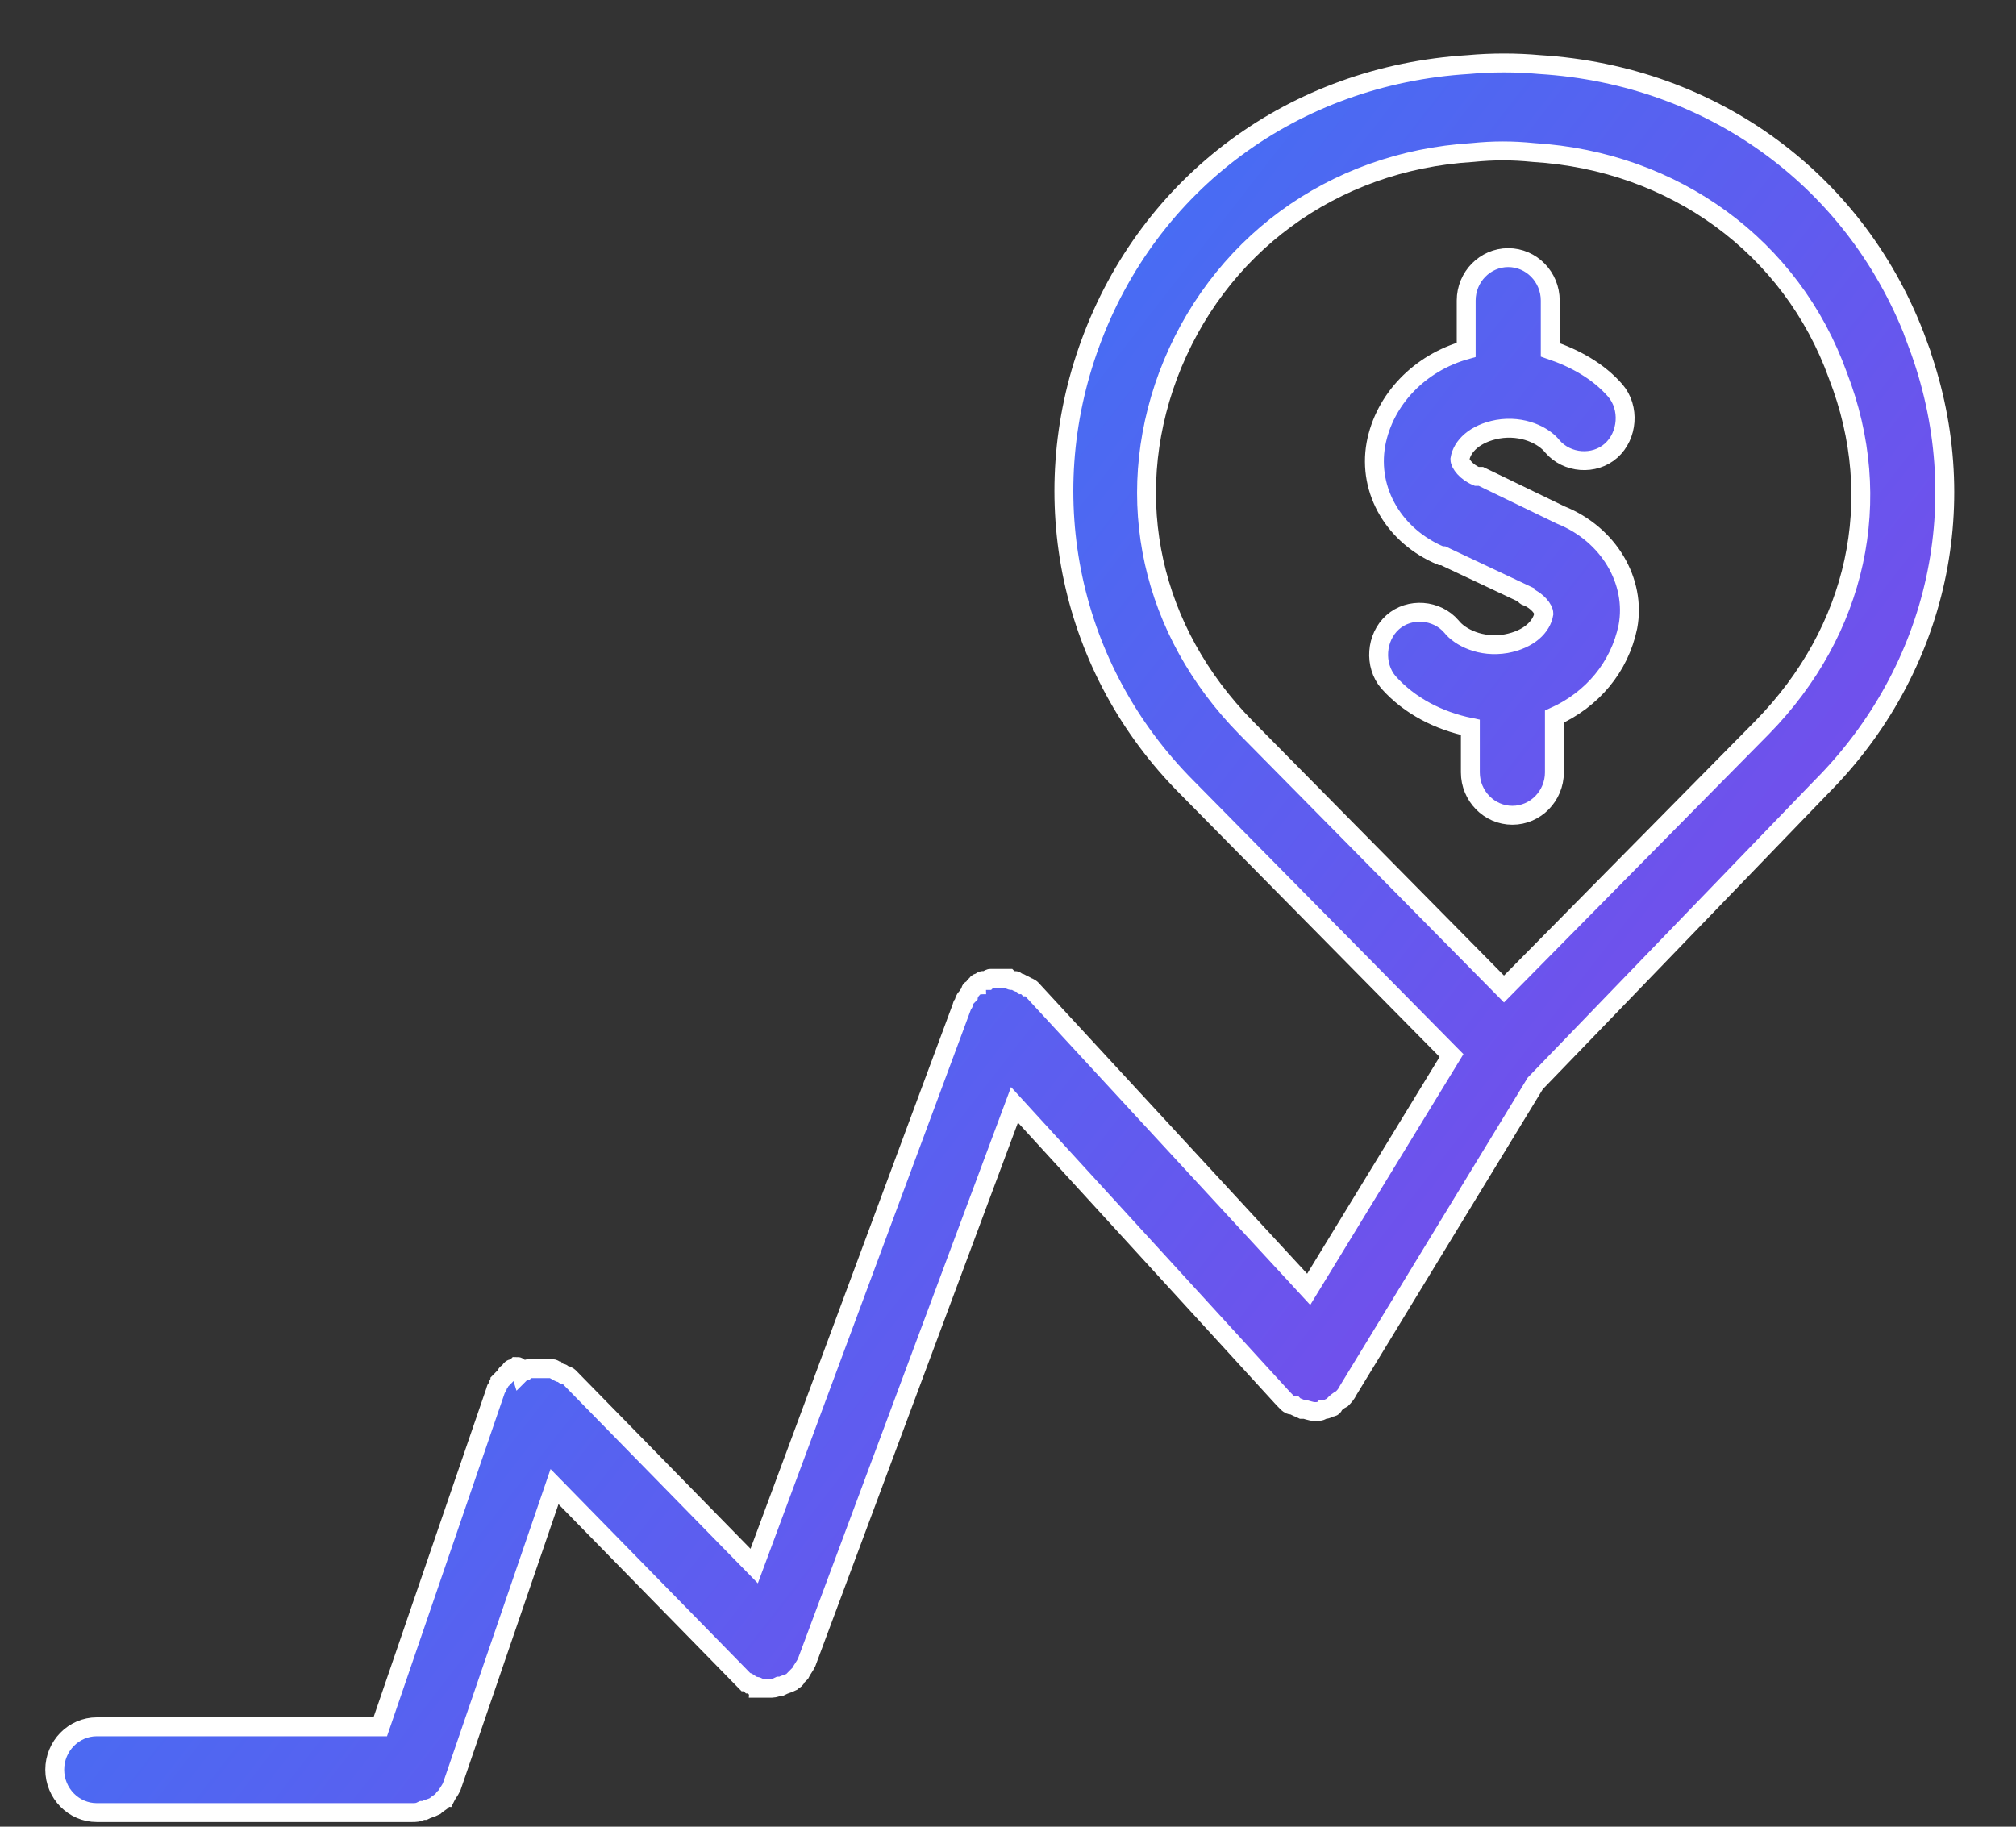
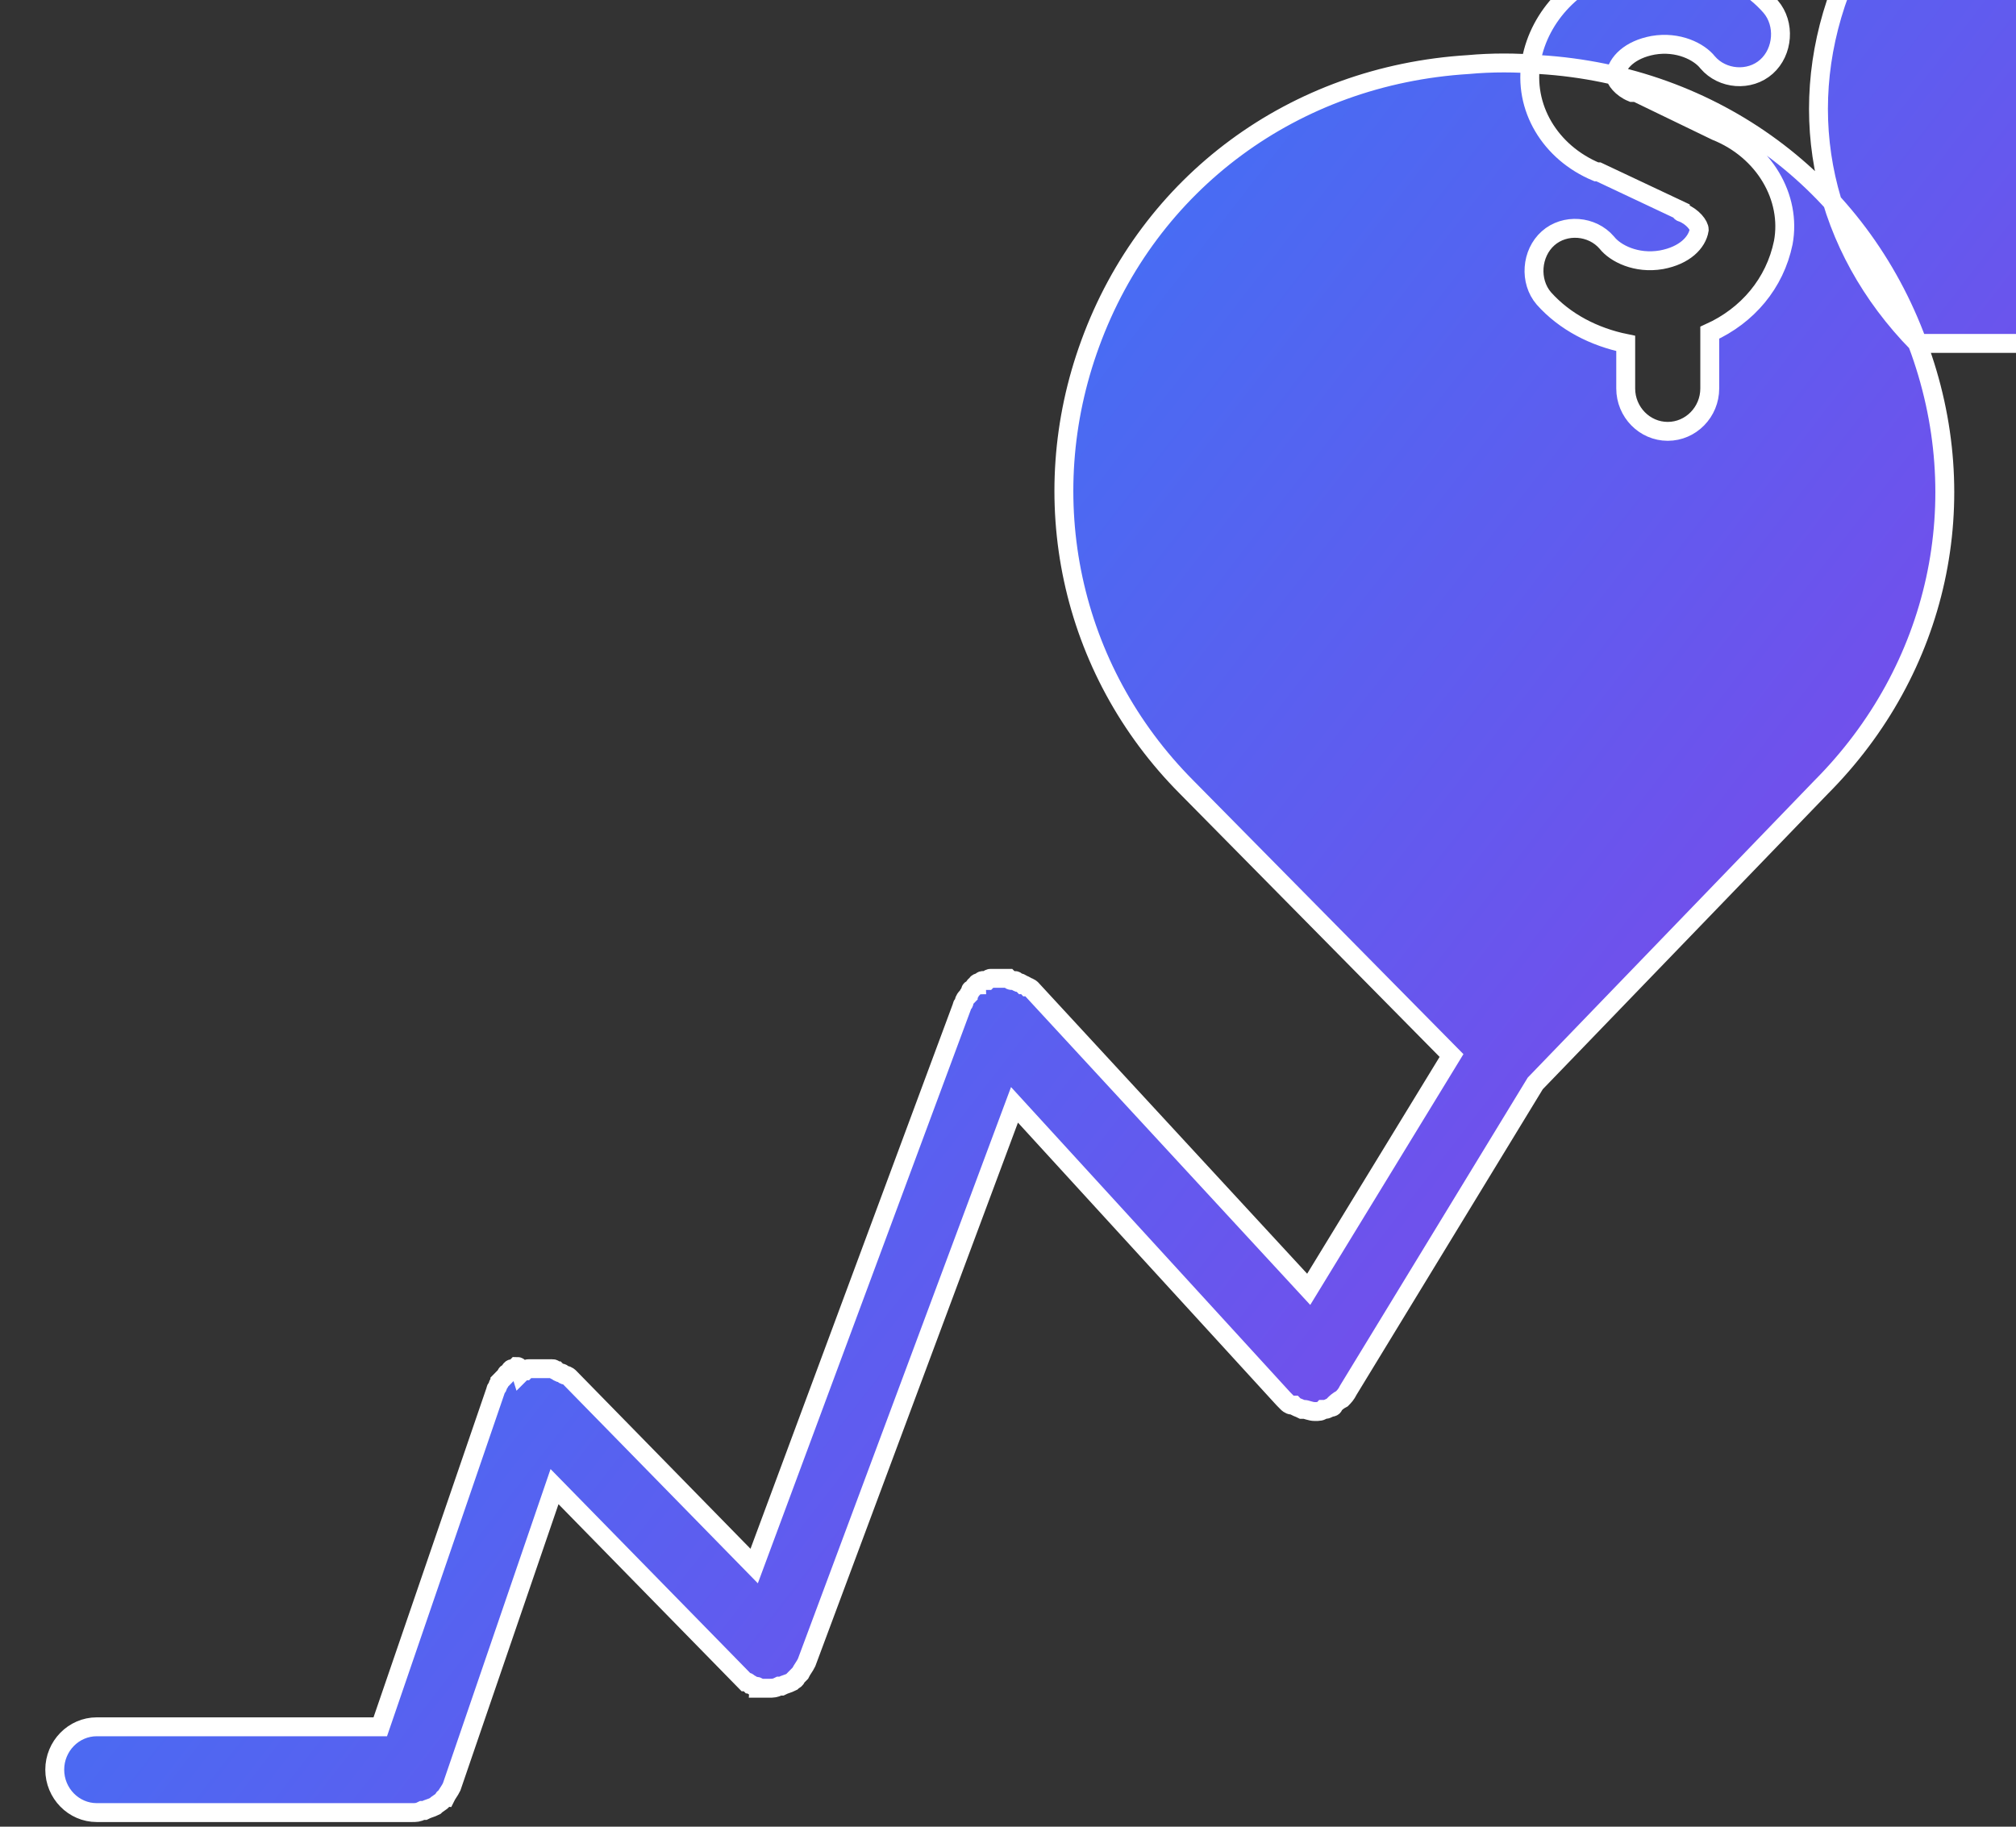
<svg xmlns="http://www.w3.org/2000/svg" fill="none" height="29" viewBox="0 0 32 29" width="32">
  <rect x="0" y="0" width="32" height="29" fill="#333333" stroke="none" />
  <linearGradient id="a" gradientUnits="userSpaceOnUse" x1="12.327" x2="47.136" y1="-23.306" y2="3.685">
    <stop offset="0" stop-color="#0997fe" />
    <stop offset="1" stop-color="#8b3ee7" />
  </linearGradient>
-   <path d="m30.439 5.452c-.933-2.554-3.233-4.257-6-4.427-.367-.034-.767-.034-1.133 0-2.767.17-5.067 1.873-6 4.427-.9 2.452-.333 5.176 1.534 7.049l4.2 4.256-2.267 3.712-4.4-4.767s-.033-.034-.067-.034c0 0-.033-.034-.067-.034 0 0-.033-.034-.067-.034-.033 0-.033-.034-.067-.034h-.033c-.033 0-.033 0-.067-.034h-.067-.067-.067-.067c-.033 0-.033 0-.067.034h-.067c-.033 0-.033.034-.067.034 0 0-.033 0-.033.034-.033 0-.033.034-.067.068 0 0-.033 0-.033.034 0 .034-.033.034-.033.068l-.033.034s-.033.034-.033.068c0 .034-.033.034-.033.068l-3.3 8.888-2.933-2.997s-.033-.034-.067-.034c-.033 0-.033-.034-.067-.034 0 0-.033 0-.067-.034-.033 0-.033-.034-.067-.034h-.033-.067-.067-.067-.067-.067c-.033 0-.033 0-.067.034 0 0-.033 0-.067.034-.032-.103-.032-.103-.066-.103 0 0-.033.034-.067.034-.033 0-.033.034-.067.068 0 0-.033 0-.033.034l-.1.102c0 .034-.033.034-.033.068 0 .034-.033.034-.033.068l-1.833 5.346-4.5-0c-.367 0-.667.306-.667.681s.3.681.667.681h5c.067 0 .1 0 .167-.034h.033c.067-.034.1-.034.167-.068.033-.034.1-.068.133-.102 0 0-0-.034.033-.034.033-.068.067-.102.1-.17l1.633-4.767 3.033 3.099c.033 0 .033 0 .067.034.033 0 .033.034.067.034.033 0 .067 0 .067.034h.033.133c.067 0 .1 0 .167-.034h.033c.067-.034.1-.034.167-.068.033-.034.067-.034.067-.068l.067-.068c.033-.068.067-.102.1-.17l3.3-8.854 4.267 4.665.067.068s.033.034.067.034h.033c.033.034.067.034.133.068h.033c.033 0 .1.034.167.034.067 0 .1 0 .133-.034h.033c.033 0 .067-.034.1-.034 0 0 .033 0 .033-.034.033-.034.067-.068.133-.102.033-.034.067-.068.1-.136l2.967-4.869 4.534-4.699c1.867-1.873 2.466-4.563 1.533-7.049zm-2.466 6.095-4.1 4.154-4.1-4.154c-1.5-1.532-1.967-3.609-1.233-5.585.767-2.043 2.6-3.405 4.833-3.541.334-.034.633-.034.967 0 2.233.136 4.1 1.498 4.833 3.541.767 1.975.3 4.052-1.2 5.585zm-2.133-1.6c-.133.647-.567 1.158-1.167 1.43v.885c0 .375-.3.681-.667.681-.367 0-.667-.306-.667-.681v-.715c-.5-.102-.967-.341-1.3-.715-.233-.272-.2-.715.067-.953.267-.238.7-.204.933.068.133.17.467.341.867.272.367-.068.567-.272.6-.477 0-.068-.1-.204-.267-.272 0 0-.033 0-.033-.034l-1.3-.613h-.033c-.733-.306-1.167-1.022-1.033-1.771.133-.715.7-1.294 1.433-1.498v-.783c0-.375.3-.681.667-.681.367 0 .667.306.667.681v.783c.4.136.767.341 1.033.647.233.272.2.715-.067.953-.267.238-.7.204-.933-.068-.133-.17-.467-.341-.867-.272-.367.068-.567.272-.6.477 0 .068.1.204.267.272h.033.033l1.267.613c.766.307 1.2 1.056 1.067 1.771z" fill="url(#a)" stroke="#fff" stroke-width=".3" />
+   <path d="m30.439 5.452c-.933-2.554-3.233-4.257-6-4.427-.367-.034-.767-.034-1.133 0-2.767.17-5.067 1.873-6 4.427-.9 2.452-.333 5.176 1.534 7.049l4.2 4.256-2.267 3.712-4.4-4.767s-.033-.034-.067-.034c0 0-.033-.034-.067-.034 0 0-.033-.034-.067-.034-.033 0-.033-.034-.067-.034h-.033c-.033 0-.033 0-.067-.034h-.067-.067-.067-.067c-.033 0-.033 0-.067.034h-.067c-.033 0-.033.034-.067.034 0 0-.033 0-.033.034-.033 0-.033.034-.067.068 0 0-.033 0-.033.034 0 .034-.033.034-.033.068l-.033.034s-.033.034-.033.068c0 .034-.033.034-.033.068l-3.3 8.888-2.933-2.997s-.033-.034-.067-.034c-.033 0-.033-.034-.067-.034 0 0-.033 0-.067-.034-.033 0-.033-.034-.067-.034h-.033-.067-.067-.067-.067-.067c-.033 0-.033 0-.067.034 0 0-.033 0-.067.034-.032-.103-.032-.103-.066-.103 0 0-.033.034-.067.034-.033 0-.033.034-.067.068 0 0-.033 0-.033.034l-.1.102c0 .034-.033.034-.033.068 0 .034-.033.034-.033.068l-1.833 5.346-4.5-0c-.367 0-.667.306-.667.681s.3.681.667.681h5c.067 0 .1 0 .167-.034h.033c.067-.034.1-.034.167-.068.033-.034.1-.068.133-.102 0 0-0-.034.033-.034.033-.068.067-.102.1-.17l1.633-4.767 3.033 3.099c.033 0 .033 0 .067.034.033 0 .033.034.067.034.033 0 .067 0 .067.034h.033.133c.067 0 .1 0 .167-.034h.033c.067-.034.1-.034.167-.068.033-.034.067-.034.067-.068l.067-.068c.033-.068.067-.102.1-.17l3.3-8.854 4.267 4.665.067.068s.033.034.067.034h.033c.033.034.067.034.133.068h.033c.033 0 .1.034.167.034.067 0 .1 0 .133-.034h.033c.033 0 .067-.034.1-.034 0 0 .033 0 .033-.034.033-.034.067-.068.133-.102.033-.034.067-.068.1-.136l2.967-4.869 4.534-4.699c1.867-1.873 2.466-4.563 1.533-7.049zc-1.5-1.532-1.967-3.609-1.233-5.585.767-2.043 2.6-3.405 4.833-3.541.334-.034.633-.034.967 0 2.233.136 4.1 1.498 4.833 3.541.767 1.975.3 4.052-1.2 5.585zm-2.133-1.6c-.133.647-.567 1.158-1.167 1.43v.885c0 .375-.3.681-.667.681-.367 0-.667-.306-.667-.681v-.715c-.5-.102-.967-.341-1.3-.715-.233-.272-.2-.715.067-.953.267-.238.7-.204.933.068.133.17.467.341.867.272.367-.068.567-.272.6-.477 0-.068-.1-.204-.267-.272 0 0-.033 0-.033-.034l-1.3-.613h-.033c-.733-.306-1.167-1.022-1.033-1.771.133-.715.7-1.294 1.433-1.498v-.783c0-.375.3-.681.667-.681.367 0 .667.306.667.681v.783c.4.136.767.341 1.033.647.233.272.2.715-.067.953-.267.238-.7.204-.933-.068-.133-.17-.467-.341-.867-.272-.367.068-.567.272-.6.477 0 .068.1.204.267.272h.033.033l1.267.613c.766.307 1.2 1.056 1.067 1.771z" fill="url(#a)" stroke="#fff" stroke-width=".3" />
</svg>